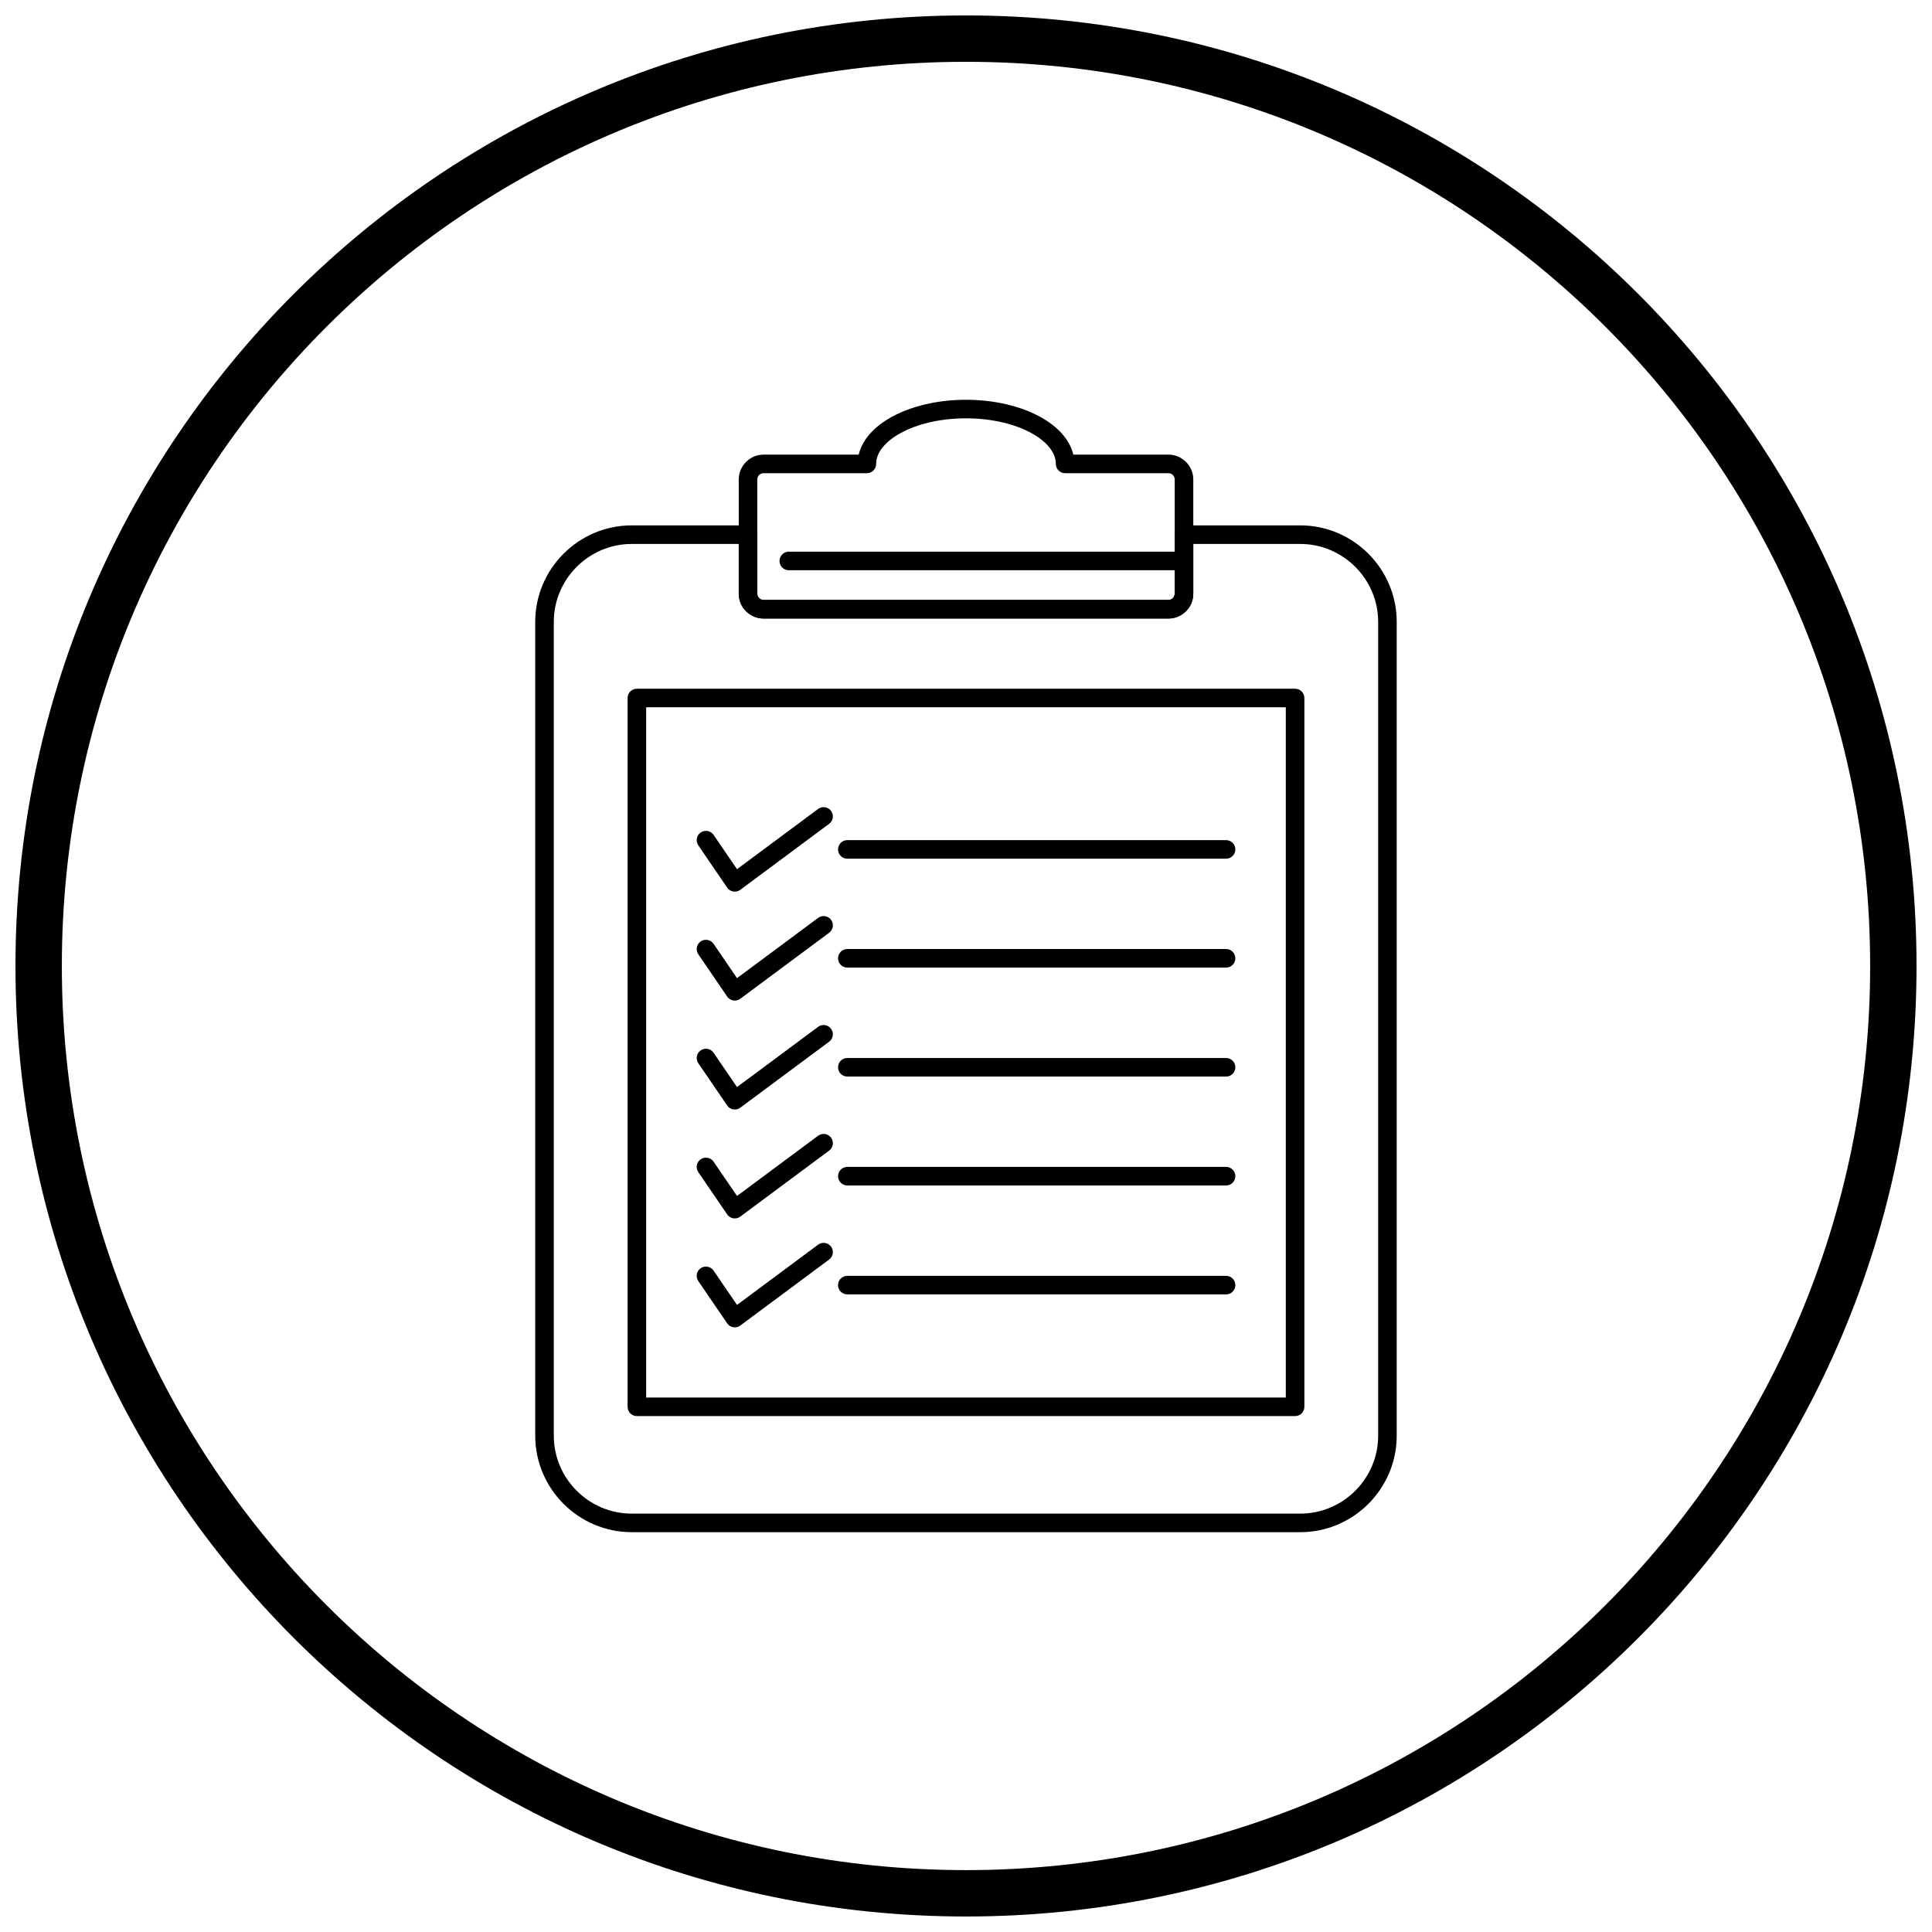
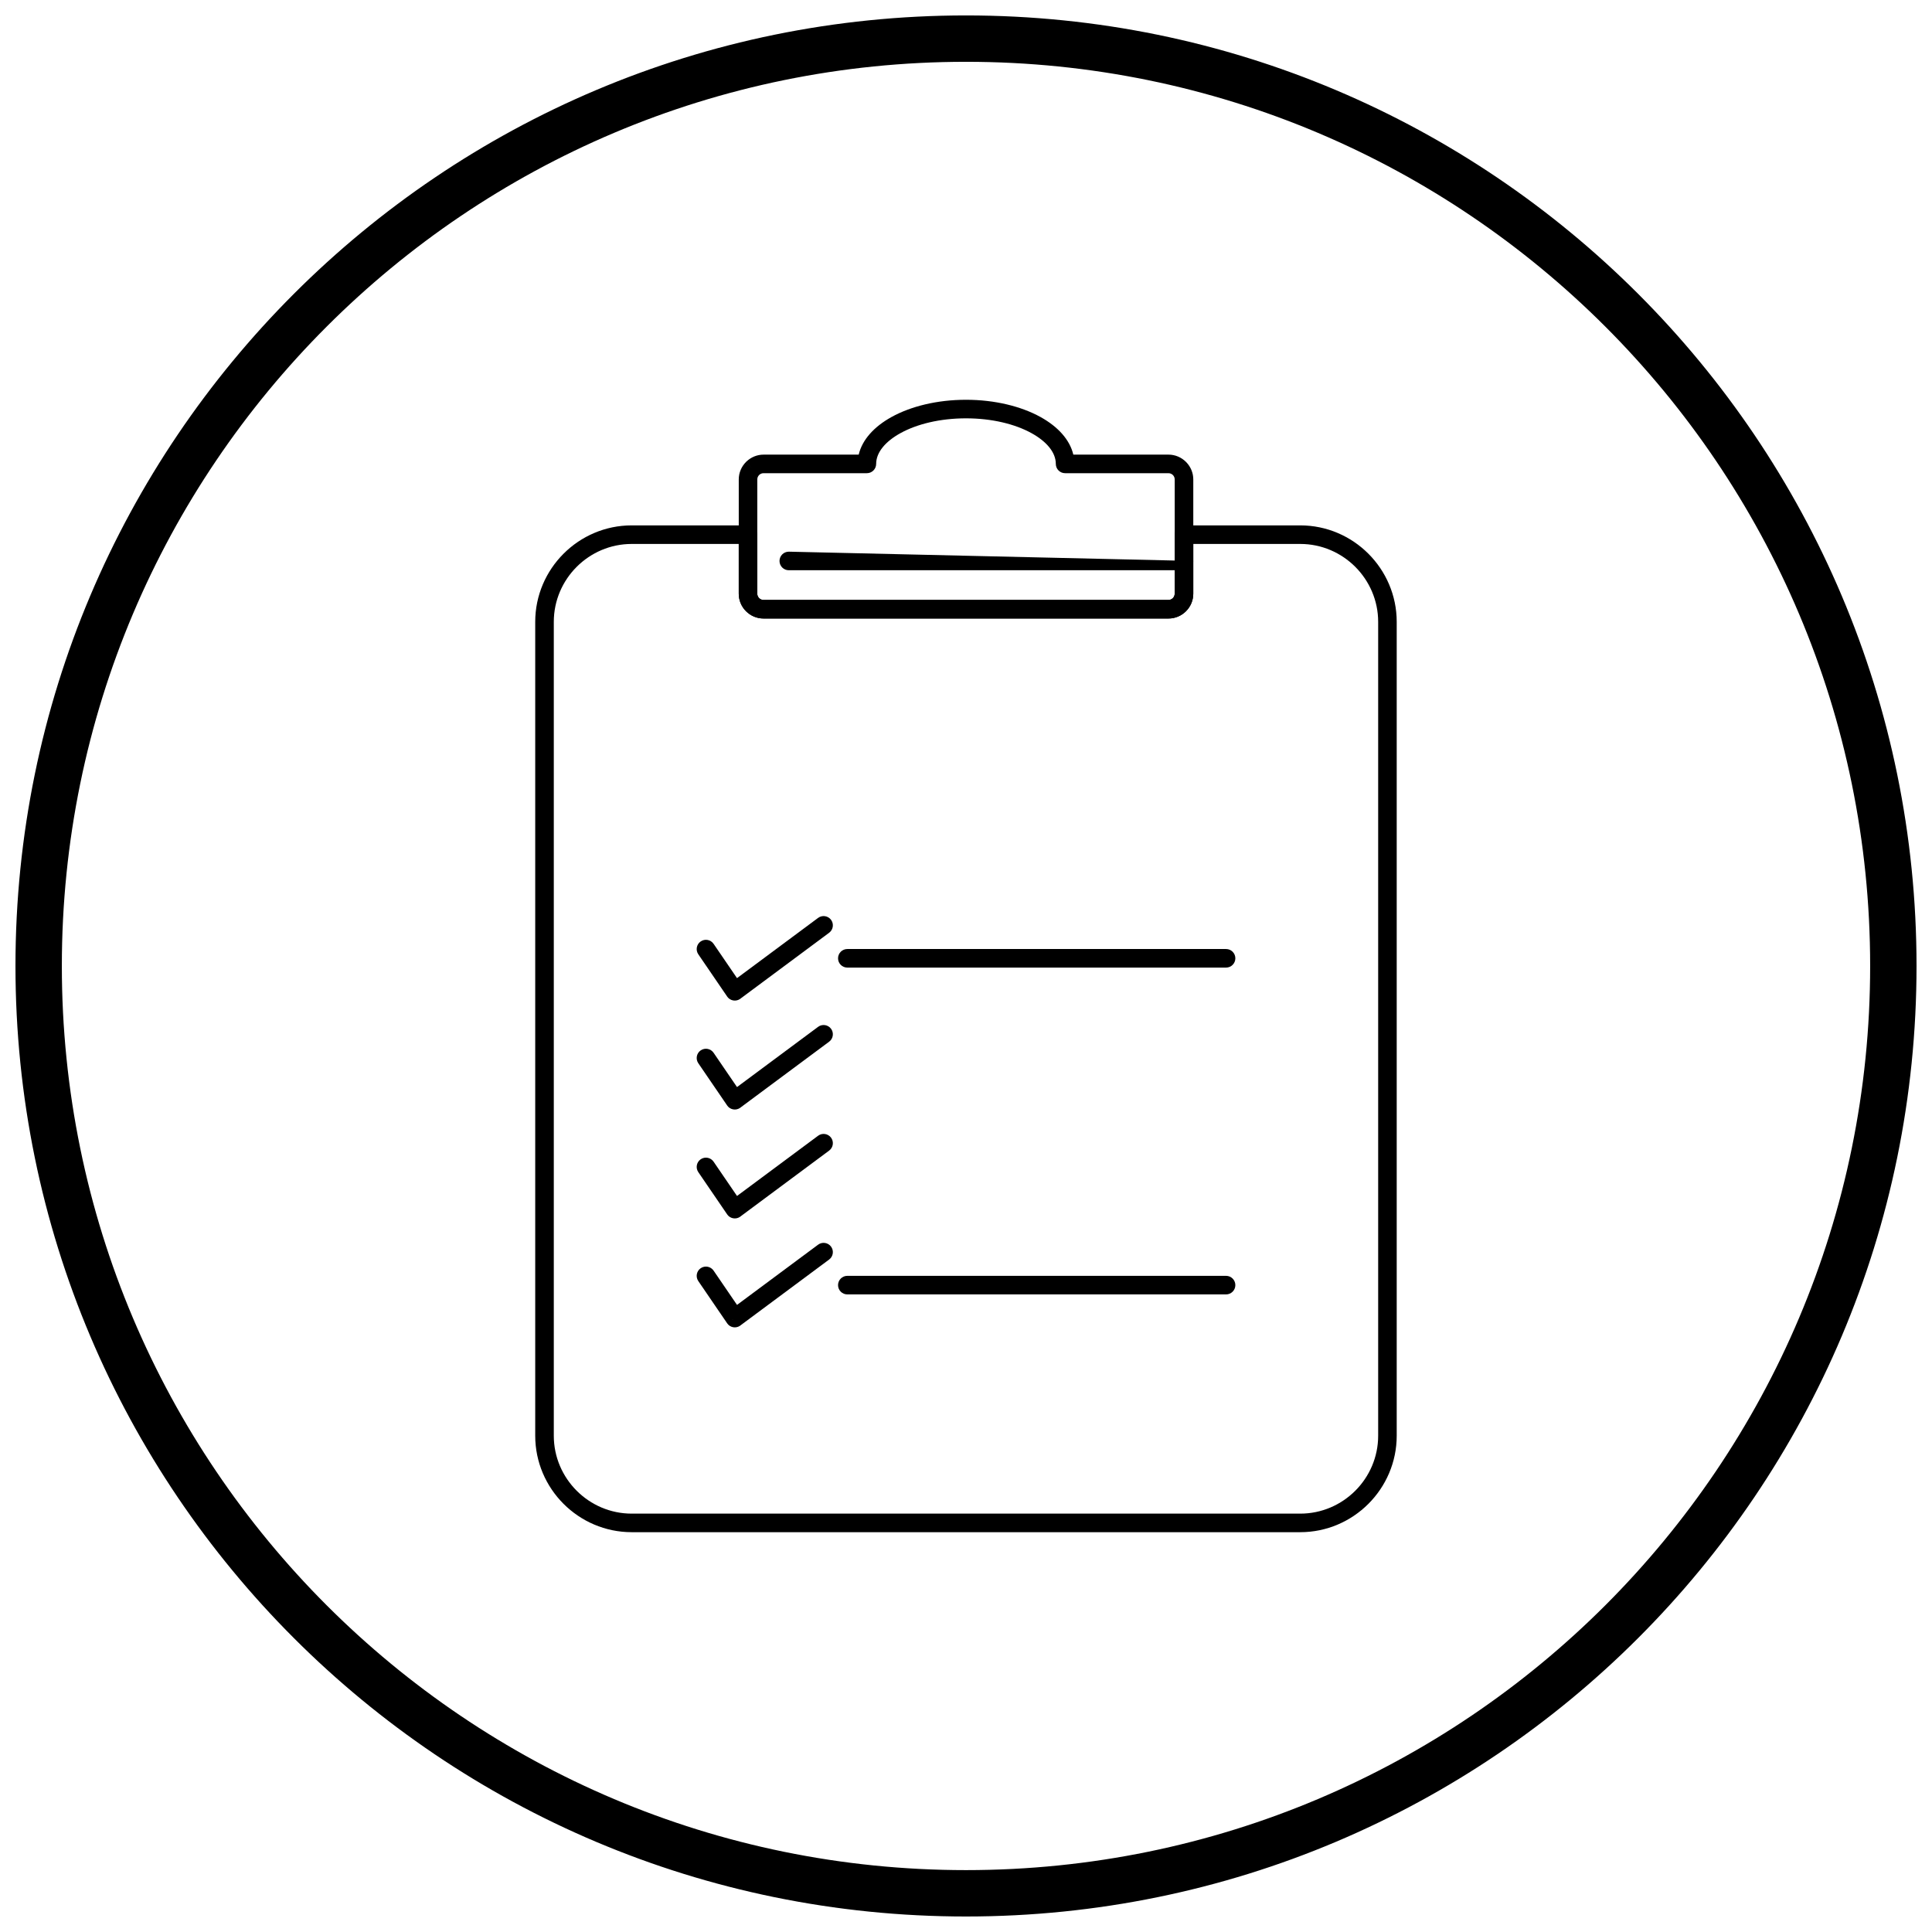
<svg xmlns="http://www.w3.org/2000/svg" width="800px" height="800px" version="1.1" viewBox="144 144 512 512">
  <defs>
    <clipPath id="a">
      <path d="m148.09 148.09h503.81v503.81h-503.81z" />
    </clipPath>
  </defs>
  <path d="m311.41 283.23h30.812c1.359 0 2.461 1.102 2.461 2.461v15.645c0 0.453 0.188 0.871 0.488 1.172 0.301 0.301 0.719 0.488 1.172 0.488h107.3c0.453 0 0.871-0.188 1.172-0.488 0.301-0.301 0.488-0.719 0.488-1.172v-15.645c0-1.359 1.102-2.461 2.461-2.461h30.812c7.035 0 13.426 2.875 18.059 7.508 4.633 4.633 7.508 11.027 7.508 18.059v215.68c0 7.035-2.875 13.426-7.508 18.059-4.633 4.633-11.027 7.508-18.059 7.508h-177.17c-7.035 0-13.426-2.875-18.059-7.508-4.633-4.633-7.508-11.027-7.508-18.059v-215.68c0-7.035 2.875-13.426 7.508-18.059 4.633-4.633 11.027-7.508 18.059-7.508zm28.352 4.922h-28.352c-5.676 0-10.836 2.324-14.582 6.066-3.742 3.742-6.066 8.906-6.066 14.582v215.68c0 5.676 2.324 10.836 6.066 14.582 3.742 3.742 8.906 6.066 14.582 6.066h177.17c5.676 0 10.836-2.324 14.582-6.066 3.742-3.742 6.066-8.906 6.066-14.582v-215.68c0-5.676-2.324-10.836-6.066-14.582-3.742-3.742-8.906-6.066-14.582-6.066h-28.352v13.188c0 1.812-0.738 3.457-1.93 4.648-1.191 1.191-2.836 1.93-4.648 1.93h-107.3c-1.812 0-3.457-0.738-4.648-1.93s-1.93-2.836-1.93-4.648v-13.188z" />
  <path d="m346.35 264.48h25.215c0.93-3.949 4.074-7.41 8.684-9.961 5.106-2.828 12.094-4.574 19.754-4.574 7.656 0 14.645 1.75 19.754 4.574 4.609 2.551 7.754 6.012 8.684 9.961h25.215c1.805 0 3.449 0.738 4.641 1.93l-1.73 1.738 1.738-1.738c0.055 0.055 0.109 0.113 0.156 0.172 1.098 1.176 1.773 2.754 1.773 4.477v30.273c0 1.812-0.738 3.457-1.93 4.648-1.191 1.191-2.836 1.93-4.648 1.93h-107.3c-1.812 0-3.457-0.738-4.648-1.93-1.191-1.191-1.93-2.836-1.93-4.648v-30.273c0-1.805 0.738-3.449 1.93-4.641l1.738 1.73-1.738-1.738c0.055-0.055 0.113-0.109 0.172-0.156 1.176-1.098 2.754-1.773 4.477-1.773zm27.387 4.922h-27.387c-0.418 0-0.801 0.152-1.094 0.406-0.023 0.027-0.051 0.055-0.078 0.082l-0.004-0.004-0.004 0.004c-0.297 0.301-0.48 0.715-0.48 1.172v30.273c0 0.453 0.188 0.871 0.488 1.172 0.301 0.301 0.719 0.488 1.172 0.488h107.3c0.453 0 0.871-0.188 1.172-0.488 0.301-0.301 0.488-0.719 0.488-1.172v-30.273c0-0.418-0.152-0.801-0.406-1.094-0.027-0.023-0.055-0.051-0.082-0.078l0.004-0.004-0.004-0.004c-0.301-0.297-0.715-0.48-1.172-0.48h-27.387c-1.359 0-2.461-1.102-2.461-2.461 0-3.059-2.453-5.941-6.414-8.137-4.398-2.434-10.543-3.941-17.391-3.941s-12.992 1.504-17.391 3.941c-3.961 2.191-6.414 5.078-6.414 8.137 0 1.359-1.102 2.461-2.461 2.461z" />
-   <path d="m315.24 514.36h169.51v-182.93h-169.51zm171.97 4.922h-174.43c-1.359 0-2.461-1.102-2.461-2.461v-187.84c0-1.359 1.102-2.461 2.461-2.461h174.43c1.359 0 2.461 1.102 2.461 2.461v187.84c0 1.359-1.102 2.461-2.461 2.461z" />
-   <path d="m353.04 290.2c-1.359 0-2.461 1.102-2.461 2.461s1.102 2.461 2.461 2.461h104.73c1.359 0 2.461-1.102 2.461-2.461s-1.102-2.461-2.461-2.461z" />
-   <path d="m333.11 365.26c-0.766-1.121-2.293-1.406-3.41-0.645-1.121 0.766-1.406 2.293-0.645 3.41l7.648 11.195 2.027-1.383-2.031 1.387c0.766 1.121 2.297 1.41 3.418 0.645 0.082-0.055 0.16-0.117 0.23-0.18l23.379-17.367c1.086-0.805 1.316-2.344 0.508-3.43-0.805-1.086-2.344-1.316-3.43-0.508l-21.488 15.961z" />
-   <path d="m368.55 366.64c-1.359 0-2.461 1.102-2.461 2.461s1.102 2.461 2.461 2.461h100.37c1.359 0 2.461-1.102 2.461-2.461s-1.102-2.461-2.461-2.461z" />
+   <path d="m353.04 290.2c-1.359 0-2.461 1.102-2.461 2.461s1.102 2.461 2.461 2.461h104.73c1.359 0 2.461-1.102 2.461-2.461z" />
  <path d="m333.11 394.13c-0.766-1.121-2.293-1.406-3.41-0.645-1.121 0.766-1.406 2.293-0.645 3.41l7.648 11.195 2.027-1.383-2.031 1.387c0.766 1.121 2.297 1.41 3.418 0.645 0.082-0.055 0.16-0.117 0.23-0.18l23.379-17.367c1.086-0.805 1.316-2.344 0.508-3.43-0.805-1.086-2.344-1.316-3.43-0.508l-21.488 15.961z" />
  <path d="m368.55 395.5c-1.359 0-2.461 1.102-2.461 2.461s1.102 2.461 2.461 2.461h100.37c1.359 0 2.461-1.102 2.461-2.461s-1.102-2.461-2.461-2.461z" />
  <path d="m333.11 423c-0.766-1.121-2.293-1.406-3.41-0.645-1.121 0.766-1.406 2.293-0.645 3.41l7.648 11.195 2.027-1.383-2.031 1.387c0.766 1.121 2.297 1.41 3.418 0.645 0.082-0.055 0.16-0.117 0.23-0.18l23.379-17.367c1.086-0.805 1.316-2.344 0.508-3.43-0.805-1.086-2.344-1.316-3.43-0.508l-21.488 15.961z" />
-   <path d="m368.55 424.38c-1.359 0-2.461 1.102-2.461 2.461 0 1.359 1.102 2.461 2.461 2.461h100.37c1.359 0 2.461-1.102 2.461-2.461 0-1.359-1.102-2.461-2.461-2.461z" />
  <path d="m333.11 451.86c-0.766-1.121-2.293-1.406-3.41-0.645-1.121 0.766-1.406 2.293-0.645 3.41l7.648 11.195 2.027-1.383-2.031 1.387c0.766 1.121 2.297 1.41 3.418 0.645 0.082-0.055 0.16-0.117 0.23-0.18l23.379-17.367c1.086-0.805 1.316-2.344 0.508-3.43-0.805-1.086-2.344-1.316-3.43-0.508l-21.488 15.961z" />
-   <path d="m368.55 453.24c-1.359 0-2.461 1.102-2.461 2.461s1.102 2.461 2.461 2.461h100.37c1.359 0 2.461-1.102 2.461-2.461s-1.102-2.461-2.461-2.461z" />
  <path d="m333.11 480.73c-0.766-1.121-2.293-1.406-3.41-0.645-1.121 0.766-1.406 2.293-0.645 3.41l7.648 11.195 2.027-1.383-2.031 1.387c0.766 1.121 2.297 1.41 3.418 0.645 0.082-0.055 0.16-0.117 0.23-0.18l23.379-17.367c1.086-0.805 1.316-2.344 0.508-3.43-0.805-1.086-2.344-1.316-3.43-0.508l-21.488 15.961z" />
  <path d="m368.55 482.11c-1.359 0-2.461 1.102-2.461 2.461 0 1.359 1.102 2.461 2.461 2.461h100.37c1.359 0 2.461-1.102 2.461-2.461 0-1.359-1.102-2.461-2.461-2.461z" />
  <g clip-path="url(#a)">
    <path d="m400 148.09c69.562 0 132.54 28.195 178.12 73.781 45.586 45.586 73.781 108.56 73.781 178.12s-28.195 132.54-73.781 178.12c-45.586 45.586-108.56 73.781-178.12 73.781s-132.54-28.195-178.12-73.781c-45.586-45.586-73.781-108.56-73.781-178.12s28.195-132.54 73.781-178.12c45.586-45.586 108.56-73.781 178.12-73.781zm169.43 82.469c-43.363-43.363-103.27-70.18-169.43-70.18s-126.07 26.82-169.43 70.18c-43.363 43.363-70.18 103.27-70.18 169.43 0 66.168 26.82 126.07 70.18 169.43 43.363 43.363 103.27 70.18 169.43 70.18s126.07-26.82 169.43-70.18c43.363-43.363 70.18-103.27 70.18-169.43 0-66.168-26.82-126.07-70.18-169.43z" />
  </g>
</svg>